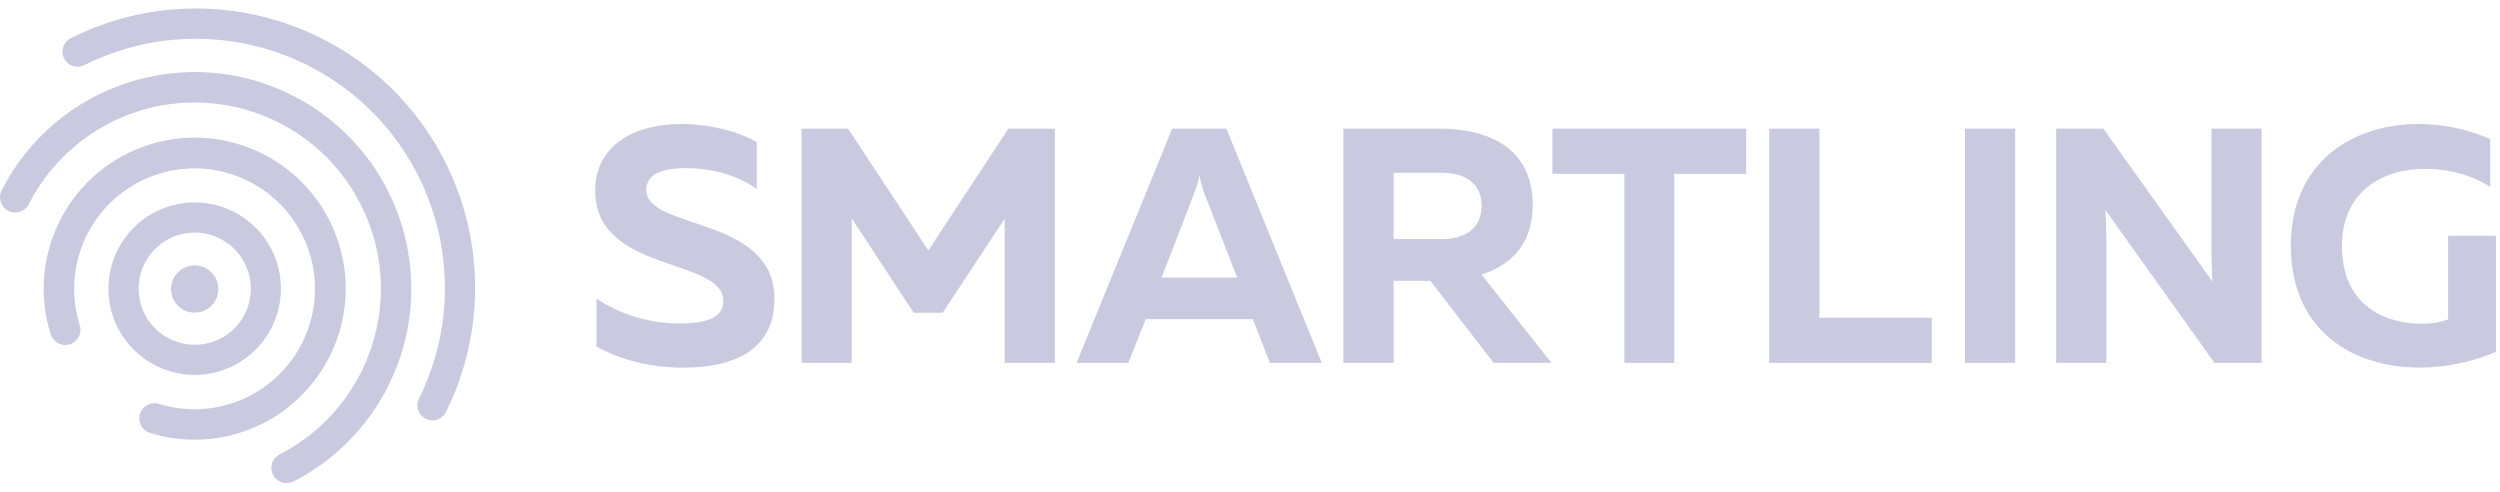
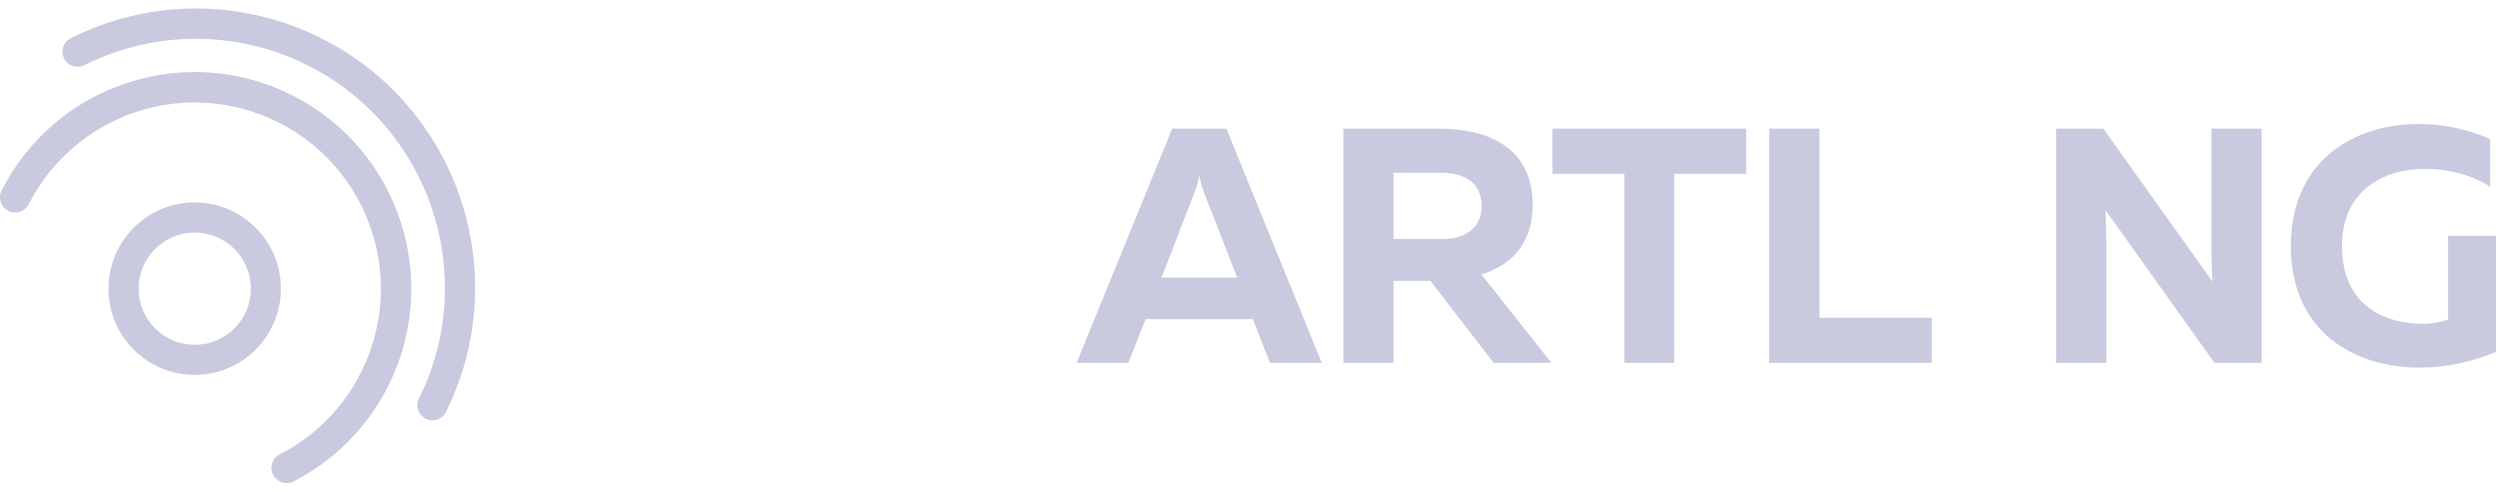
<svg xmlns="http://www.w3.org/2000/svg" width="183" height="36" viewBox="0 0 183 36" fill="none">
-   <path d="M49.832 9.076C51.866 9.076 53.922 9.566 55.394 10.399V13.829C53.941 12.799 52.013 12.285 50.101 12.309C48.24 12.334 47.309 12.848 47.309 13.907C47.309 16.871 56.691 15.769 56.691 21.868C56.691 25.714 53.604 26.913 50.01 26.913C47.633 26.913 45.429 26.351 43.665 25.371V21.862C45.468 23.05 47.582 23.681 49.741 23.674C51.725 23.674 52.949 23.259 52.949 22.033C52.949 18.825 43.568 20.026 43.568 13.95C43.562 10.643 46.453 9.076 49.832 9.076Z" fill="#C9CADF" />
-   <path d="M77.216 9.417V26.564H73.541V16.008L69.009 22.891H66.879L62.347 15.983V26.564H58.674V9.417H62.078L67.956 18.334L73.811 9.417H77.216Z" fill="#C9CADF" />
  <path d="M78.805 26.564L85.805 9.417H89.773L96.754 26.563H92.957L91.708 23.36H83.865L82.591 26.568L78.805 26.564ZM85.027 20.319H90.562L88.163 14.171C87.999 13.734 87.875 13.282 87.794 12.823C87.72 13.286 87.589 13.739 87.404 14.171L85.027 20.319Z" fill="#C9CADF" />
  <path d="M98.336 26.564V9.417H105.385C108.717 9.417 112.195 10.666 112.195 15.002C112.195 17.941 110.529 19.436 108.446 20.096L113.566 26.563H109.335L104.705 20.561H102.011V26.563L98.336 26.564ZM102.011 17.501H105.562C107.106 17.501 108.452 16.816 108.452 15.077C108.452 13.313 107.106 12.651 105.562 12.651H102.011V17.501Z" fill="#C9CADF" />
  <path d="M127.821 9.417V12.726H122.555V26.564H118.905V12.726H113.639V9.417H127.821Z" fill="#C9CADF" />
  <path d="M133.179 9.417V23.258H141.403V26.564H129.506V9.417H133.179Z" fill="#C9CADF" />
-   <path d="M147.512 9.417V26.564H143.838V9.417H147.512Z" fill="#C9CADF" />
  <path d="M150.51 26.564V9.417H153.964L161.952 20.61C161.904 19.901 161.879 19.043 161.879 18.259V9.417H165.553V26.564H162.1L154.112 15.37C154.161 16.081 154.184 16.939 154.184 17.721V26.564L150.51 26.564Z" fill="#C9CADF" />
  <path d="M177.02 9.076C178.832 9.075 180.625 9.45 182.285 10.179V13.682C180.988 12.824 179.248 12.359 177.509 12.359C174.447 12.359 171.434 13.975 171.434 17.993C171.434 22.549 174.79 23.699 177.313 23.699C177.956 23.708 178.597 23.6 179.201 23.381V17.261H182.705V25.758C180.938 26.509 179.039 26.9 177.12 26.908C172.32 26.908 167.689 24.294 167.689 17.993C167.694 11.771 172.317 9.076 177.02 9.076Z" fill="#C9CADF" />
-   <path d="M14.251 22.885C15.207 22.885 15.981 22.111 15.981 21.155C15.981 20.2 15.207 19.426 14.251 19.426C13.296 19.426 12.521 20.2 12.521 21.155C12.521 22.111 13.296 22.885 14.251 22.885Z" fill="#C9CADF" />
  <path d="M31.655 30.768C31.045 30.767 30.551 30.273 30.552 29.663C30.552 29.492 30.592 29.323 30.669 29.17C35.141 20.149 31.453 9.21 22.431 4.737C17.306 2.197 11.286 2.209 6.171 4.77C5.626 5.043 4.963 4.822 4.69 4.277C4.416 3.732 4.637 3.069 5.182 2.796C15.27 -2.265 27.55 1.811 32.611 11.899C35.492 17.643 35.504 24.407 32.643 30.16C32.455 30.534 32.073 30.77 31.655 30.768Z" fill="#C9CADF" />
  <path d="M14.255 27.443C10.768 27.444 7.941 24.62 7.939 21.133C7.938 17.647 10.763 14.82 14.249 14.818C17.735 14.817 20.562 17.641 20.564 21.127C20.564 21.128 20.564 21.129 20.564 21.131C20.56 24.614 17.738 27.437 14.255 27.443ZM14.255 17.024C11.986 17.024 10.147 18.863 10.147 21.132C10.147 23.401 11.986 25.239 14.255 25.239C16.523 25.239 18.362 23.401 18.362 21.132C18.362 21.131 18.362 21.131 18.362 21.131C18.36 18.863 16.522 17.026 14.255 17.024Z" fill="#C9CADF" />
-   <path d="M14.253 32.184C13.135 32.185 12.023 32.016 10.955 31.683C10.371 31.488 10.057 30.856 10.252 30.273C10.442 29.707 11.045 29.391 11.619 29.557C16.265 31.005 21.207 28.413 22.656 23.766C24.104 19.119 21.512 14.178 16.865 12.729C12.218 11.28 7.277 13.873 5.828 18.52C5.295 20.23 5.295 22.061 5.829 23.77C6.034 24.351 5.73 24.987 5.149 25.192C4.569 25.396 3.933 25.092 3.728 24.511C3.719 24.486 3.711 24.461 3.704 24.435C1.878 18.609 5.121 12.407 10.947 10.581C16.773 8.755 22.975 11.998 24.801 17.824C26.627 23.649 23.384 29.852 17.558 31.678C16.489 32.013 15.374 32.184 14.253 32.184Z" fill="#C9CADF" />
  <path d="M20.981 35.366C20.366 35.366 19.867 34.867 19.867 34.252C19.867 33.834 20.1 33.452 20.471 33.261C27.169 29.826 29.813 21.612 26.378 14.914C22.942 8.216 14.728 5.571 8.03 9.007C5.481 10.315 3.408 12.393 2.107 14.946C1.826 15.494 1.154 15.711 0.606 15.43C0.059 15.149 -0.158 14.477 0.123 13.93C4.102 6.128 13.652 3.029 21.454 7.008C29.256 10.987 32.355 20.537 28.376 28.339C26.862 31.307 24.453 33.722 21.489 35.243C21.332 35.323 21.158 35.365 20.981 35.366Z" fill="#C9CADF" />
</svg>